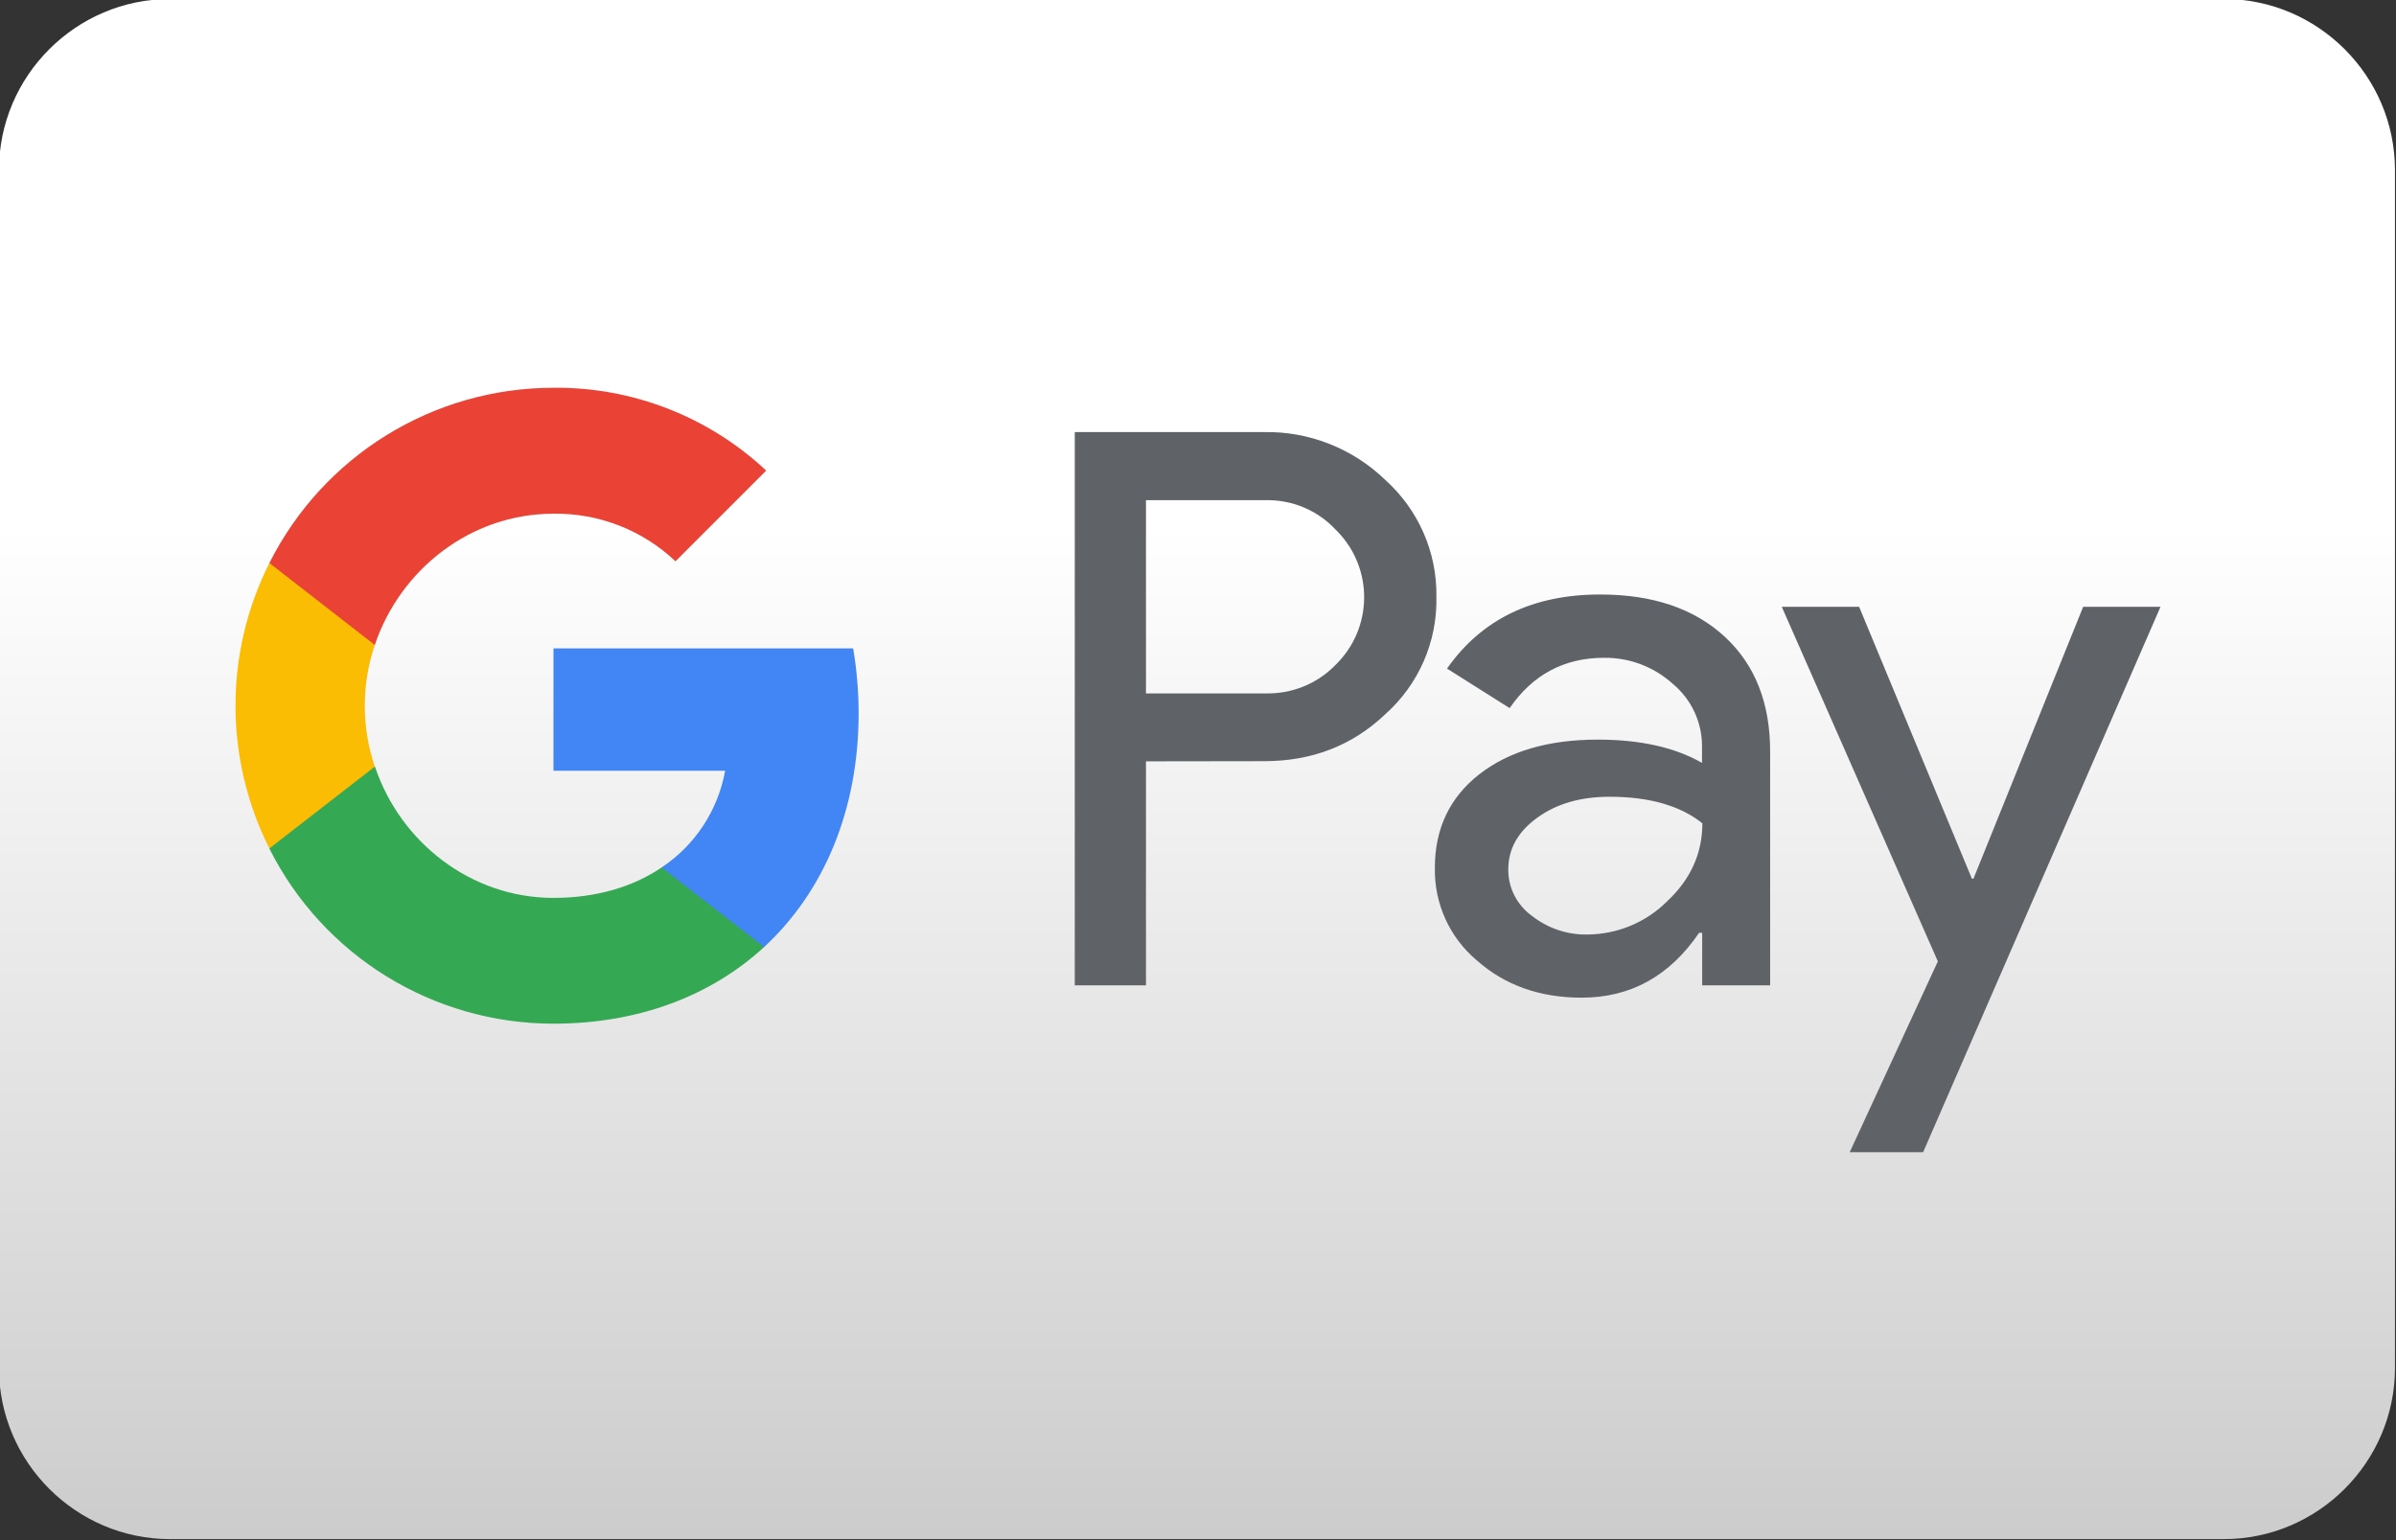
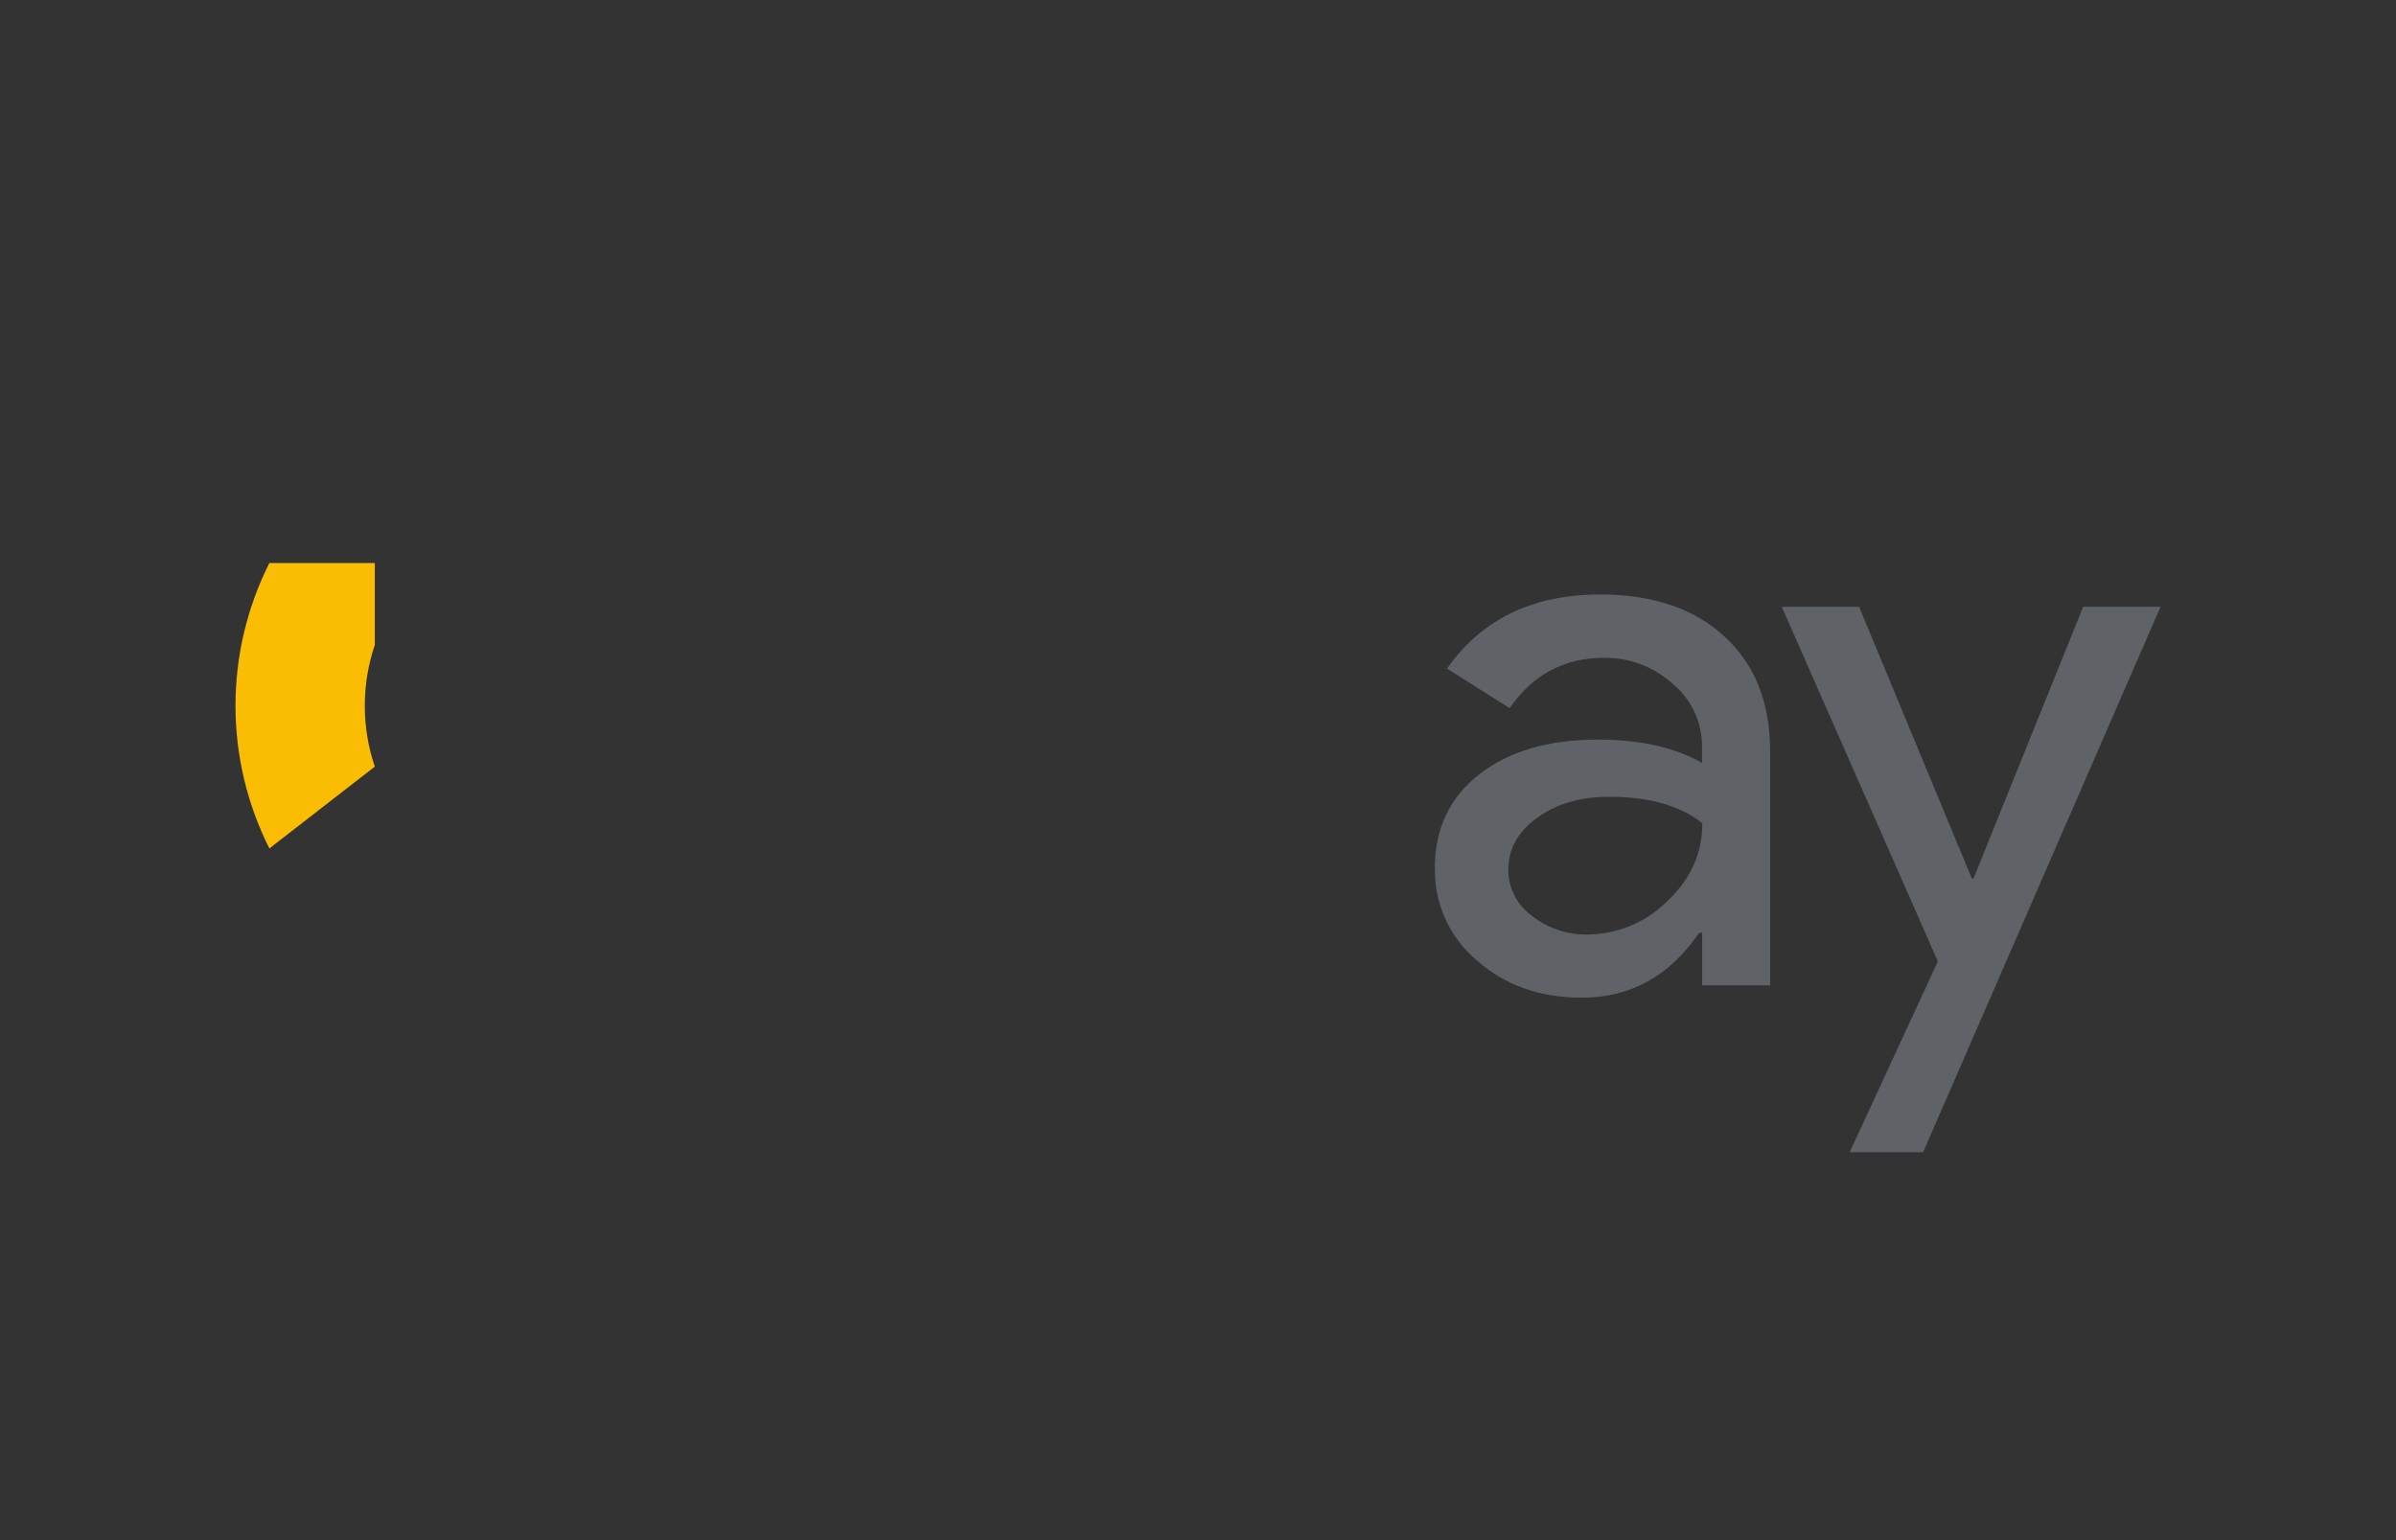
<svg xmlns="http://www.w3.org/2000/svg" version="1.1" id="casino-payments" x="0px" y="0px" viewBox="0 0 1400 900" style="enable-background:new 0 0 1400 900;" xml:space="preserve">
  <rect x="0" y="0" width="1400" height="900" fill="#333333" stroke="none" />
  <style type="text/css">
	.st0{fill:url(#card-form_1_);}
	.st1{fill:#5F6368;}
	.st2{fill:#4285F4;}
	.st3{fill:#34A853;}
	.st4{fill:#FBBC04;}
	.st5{fill:#EA4335;}
</style>
  <linearGradient id="card-form_1_" gradientUnits="userSpaceOnUse" x1="699.368" y1="1028.376" x2="699.368" y2="128.376" gradientTransform="matrix(1 0 0 1 0 -129.008)">
    <stop offset="0" style="stop-color:#CDCCCC" />
    <stop offset="0.658" style="stop-color:#FFFFFF" />
  </linearGradient>
-   <path id="card-form_5_" class="st0" d="M1299.4,899.4H99.4c-55,0-100-45-100-100v-700c0-55,45-100,100-100h1200c55,0,100,45,100,100  v700C1399.4,854.4,1354.4,899.4,1299.4,899.4z" />
  <g>
-     <path class="st1" d="M669.6,444.9v130.9H628V252.5h110.2c26.5-0.6,52.2,9.5,71.3,28c19.3,17.4,30.2,42.2,29.8,68.2   c0.6,26.2-10.3,51.2-29.8,68.6c-19.3,18.4-43,27.6-71.3,27.5L669.6,444.9L669.6,444.9z M669.6,292.3v112.9h69.7   c15.5,0.4,30.4-5.6,41.1-16.7c21.8-21.2,22.3-56.1,1.1-77.9c-0.3-0.4-0.7-0.7-1.1-1.1c-10.6-11.4-25.6-17.6-41.1-17.2L669.6,292.3   L669.6,292.3z" />
    <path class="st1" d="M935,347.4c30.7,0,54.9,8.2,72.7,24.6c17.8,16.4,26.7,38.9,26.6,67.5v136.3h-39.7v-30.7h-1.8   c-17.2,25.3-40.1,37.9-68.6,37.9c-24.4,0-44.8-7.2-61.2-21.7c-16-13.4-25-33.3-24.6-54.2c0-22.9,8.7-41.1,25.9-54.6   c17.3-13.5,40.4-20.3,69.3-20.3c24.7,0,45,4.5,60.9,13.6v-9.5c0.1-14.2-6.2-27.7-17.2-36.8c-11-9.9-25.3-15.3-40.1-15.1   c-23.2,0-41.6,9.8-55.1,29.4l-36.6-23.1C865.8,361.8,895.6,347.4,935,347.4z M881.3,508.1c-0.1,10.7,5.1,20.8,13.8,27.1   c9.2,7.2,20.6,11.1,32.3,10.9c17.5-0.1,34.3-7,46.7-19.4c13.8-12.9,20.6-28.1,20.6-45.6c-12.9-10.3-31-15.5-54.2-15.5   c-16.9,0-30.9,4-42.2,12.2C886.9,486,881.3,496.1,881.3,508.1L881.3,508.1z" />
    <path class="st1" d="M1262.4,354.6l-138.7,318.7h-42.9l51.5-111.5l-91.2-207.2h45.2l65.9,158.9h0.9l64.1-158.9H1262.4z" />
-     <path class="st2" d="M501.7,416.7c0-12.7-1.1-25.3-3.2-37.8H323.4v71.5h100.3c-4.2,23.1-17.5,43.5-37.1,56.5v46.5h59.9   C481.5,521,501.7,473.2,501.7,416.7z" />
-     <path class="st3" d="M323.4,598.2c50.1,0,92.3-16.5,123.1-44.8l-59.9-46.5c-16.6,11.3-38.1,17.8-63.2,17.8   c-48.4,0-89.6-32.7-104.3-76.7h-61.7v47.9C188.9,558.6,253.1,598.2,323.4,598.2z" />
    <path class="st4" d="M219,448c-7.8-23.1-7.8-48,0-71.1V329h-61.6c-26.4,52.5-26.4,114.3,0,166.8L219,448z" />
-     <path class="st5" d="M323.4,300.2c26.5-0.4,52.1,9.6,71.3,27.8l0,0l53-53c-33.6-31.5-78.2-48.9-124.3-48.4   c-70.2,0-134.4,39.6-166,102.4l61.6,47.9C233.8,332.9,274.9,300.2,323.4,300.2z" />
  </g>
</svg>